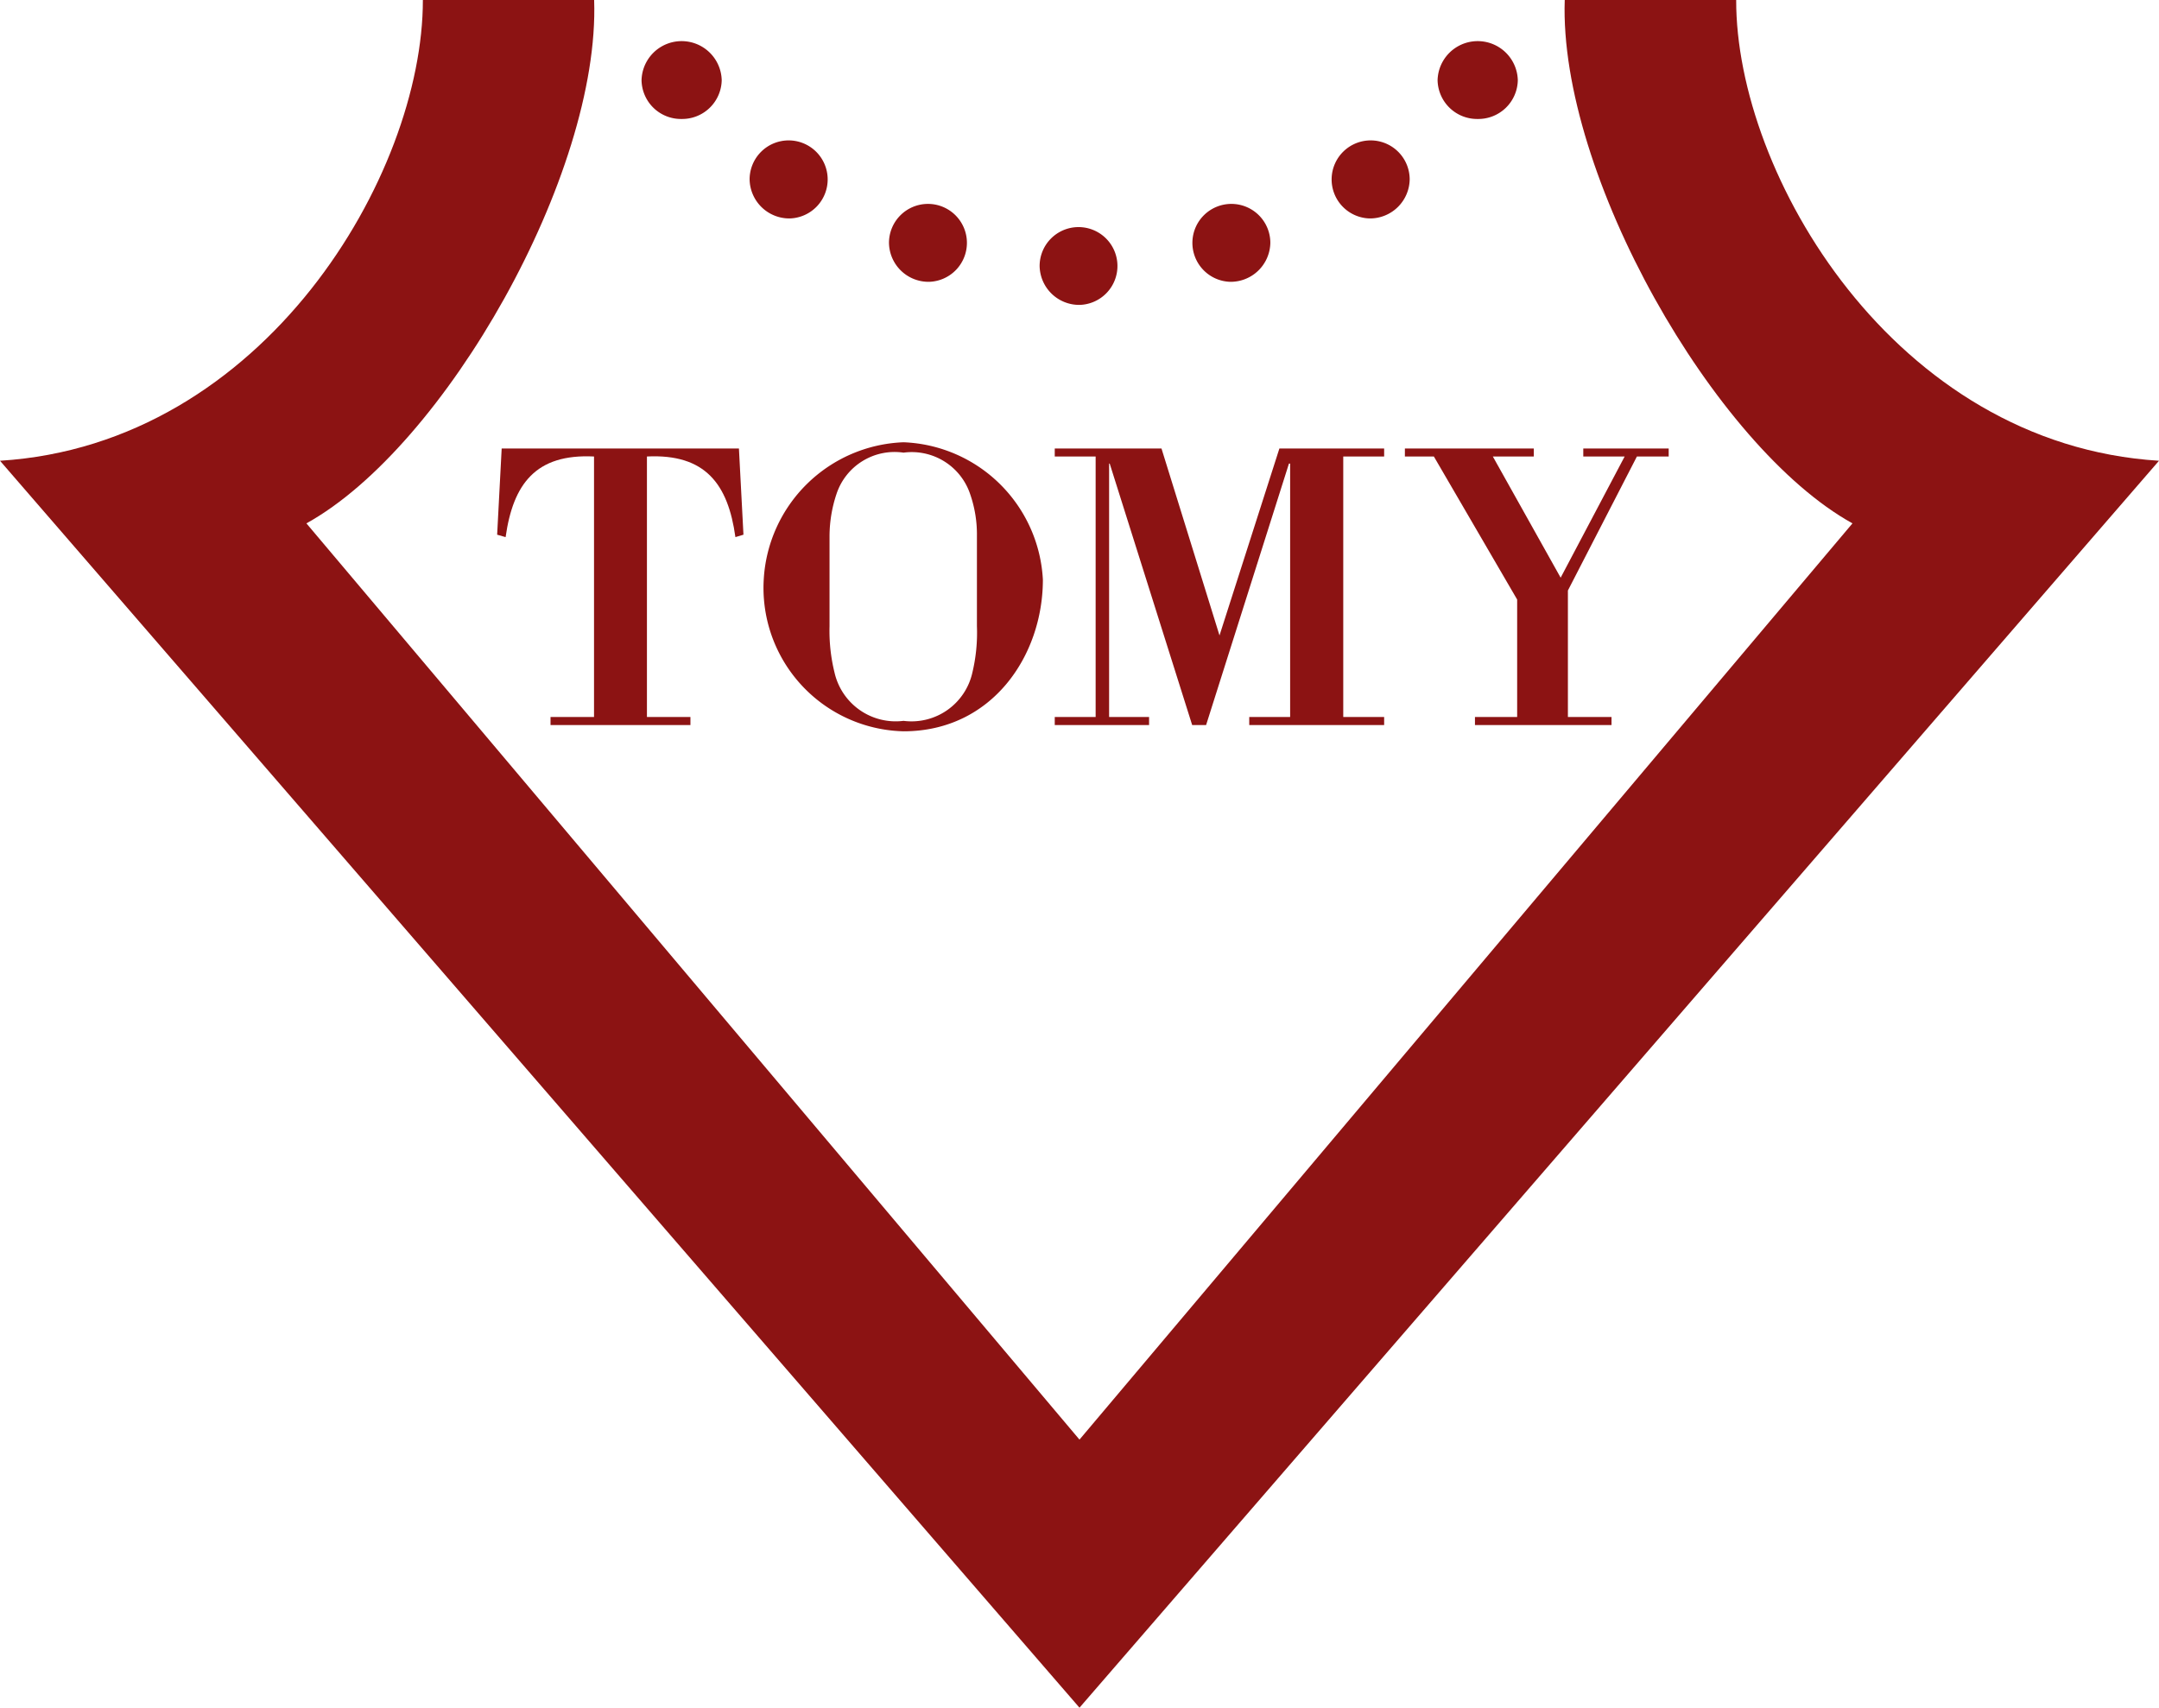
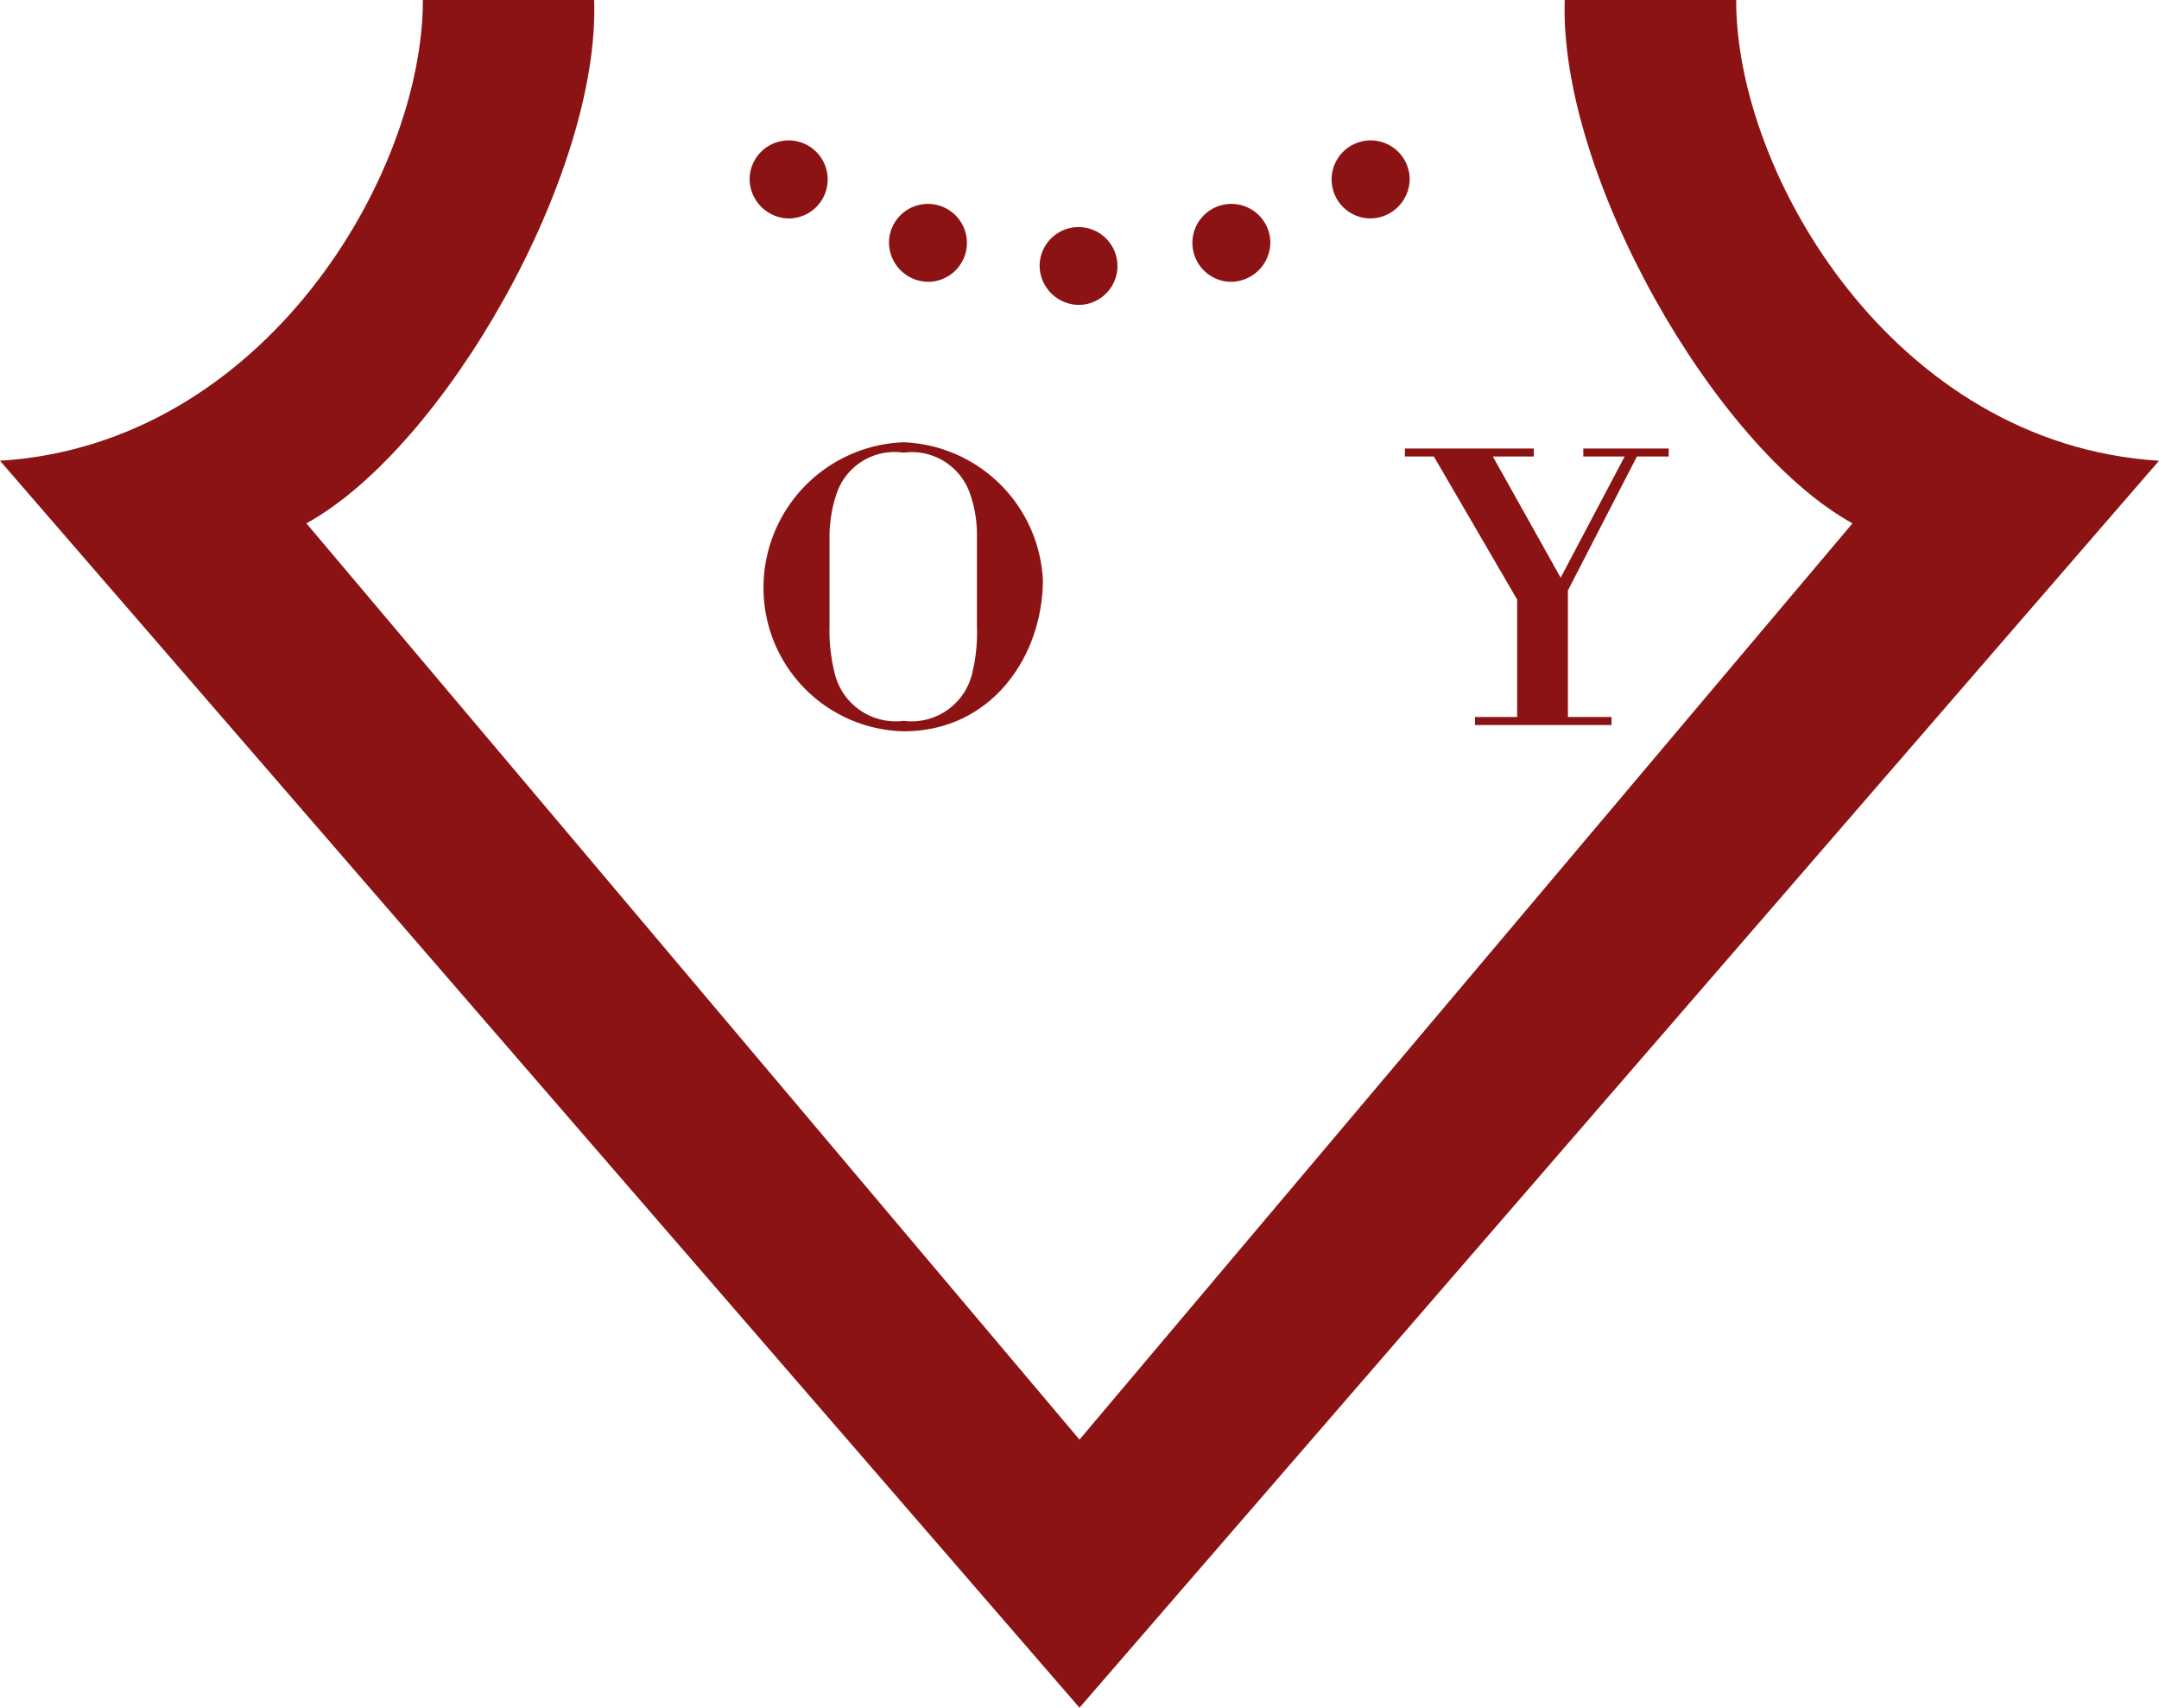
<svg xmlns="http://www.w3.org/2000/svg" width="72.963" height="57.718" viewBox="0 0 72.963 57.718">
-   <path d="M23.035,4.021a1.336,1.336,0,0,0,1.355-1.313,1.355,1.355,0,0,0-2.709,0A1.331,1.331,0,0,0,23.035,4.021Z" style="fill:#8c1313" />
  <path d="M26.688,7.383a1.319,1.319,0,1,0-1.355-1.318A1.342,1.342,0,0,0,26.688,7.383Z" style="fill:#8c1313" />
  <path d="M31.4,9.525A1.317,1.317,0,1,0,30.043,8.207,1.336,1.336,0,0,0,31.4,9.525Z" style="fill:#8c1313" />
  <path d="M36.487,10.305a1.315,1.315,0,1,0-1.353-1.313A1.337,1.337,0,0,0,36.487,10.305Z" style="fill:#8c1313" />
-   <path d="M49.938,4.021A1.336,1.336,0,0,1,48.583,2.709a1.356,1.356,0,0,1,2.711,0A1.335,1.335,0,0,1,49.938,4.021Z" style="fill:#8c1313" />
  <path d="M46.285,7.383a1.319,1.319,0,1,1,1.355-1.318A1.342,1.342,0,0,1,46.285,7.383Z" style="fill:#8c1313" />
  <path d="M41.573,9.525A1.317,1.317,0,1,1,42.931,8.207,1.342,1.342,0,0,1,41.573,9.525Z" style="fill:#8c1313" />
  <path d="M36.481,57.718,72.963,15.573C64.008,15.017,58.66,5.878,58.674,0H52.88c-.201,5.878,5.055,15.107,9.724,17.689L36.481,48.657l-26.126-30.968C15.031,15.107,20.284,5.878,20.079,0H14.291C14.297,5.878,8.955,15.017,0,15.573Z" style="fill:#8c1313" />
-   <path d="M18.605,24.505v-.271h1.47V15.429c-1.972-.098-2.735.93-2.988,2.725l-.286-.082.153-2.913H24.972l.153,2.913-.272.082c-.248-1.794-1.017-2.822-2.99-2.725v8.805h1.47V24.505Z" style="fill:#8c1313" />
  <path d="M25.81,19.592a4.918,4.918,0,0,1,4.724-4.644,4.906,4.906,0,0,1,4.71,4.644c0,2.561-1.712,5.125-4.71,5.125A4.849,4.849,0,0,1,25.81,19.592Zm7.205-1.483a4.144,4.144,0,0,0-.225-1.397,2.081,2.081,0,0,0-2.255-1.413,2.067,2.067,0,0,0-2.271,1.413,4.517,4.517,0,0,0-.23,1.397v3.051A5.887,5.887,0,0,0,28.202,22.729a2.12,2.12,0,0,0,2.332,1.635,2.108,2.108,0,0,0,2.328-1.635,5.808,5.808,0,0,0,.153-1.57Z" style="fill:#8c1313" />
-   <path d="M45.395,24.234h1.382V24.505h-4.559v-.271h1.382V15.668h-.04L40.76,24.505h-.471L37.502,15.668h-.02v8.566H38.833V24.505H35.645v-.271h1.382V15.429H35.645v-.271h3.607l1.961,6.319,2.024-6.319h3.54v.271H45.395Z" style="fill:#8c1313" />
  <path d="M49.846,24.505v-.271h1.426V20.264l-2.815-4.835h-.979v-.271H51.835v.271H50.45l2.292,4.096,2.163-4.096H53.507v-.271h2.886v.271H55.319L52.987,19.958v4.276h1.474V24.505Z" style="fill:#8c1313" />
</svg>